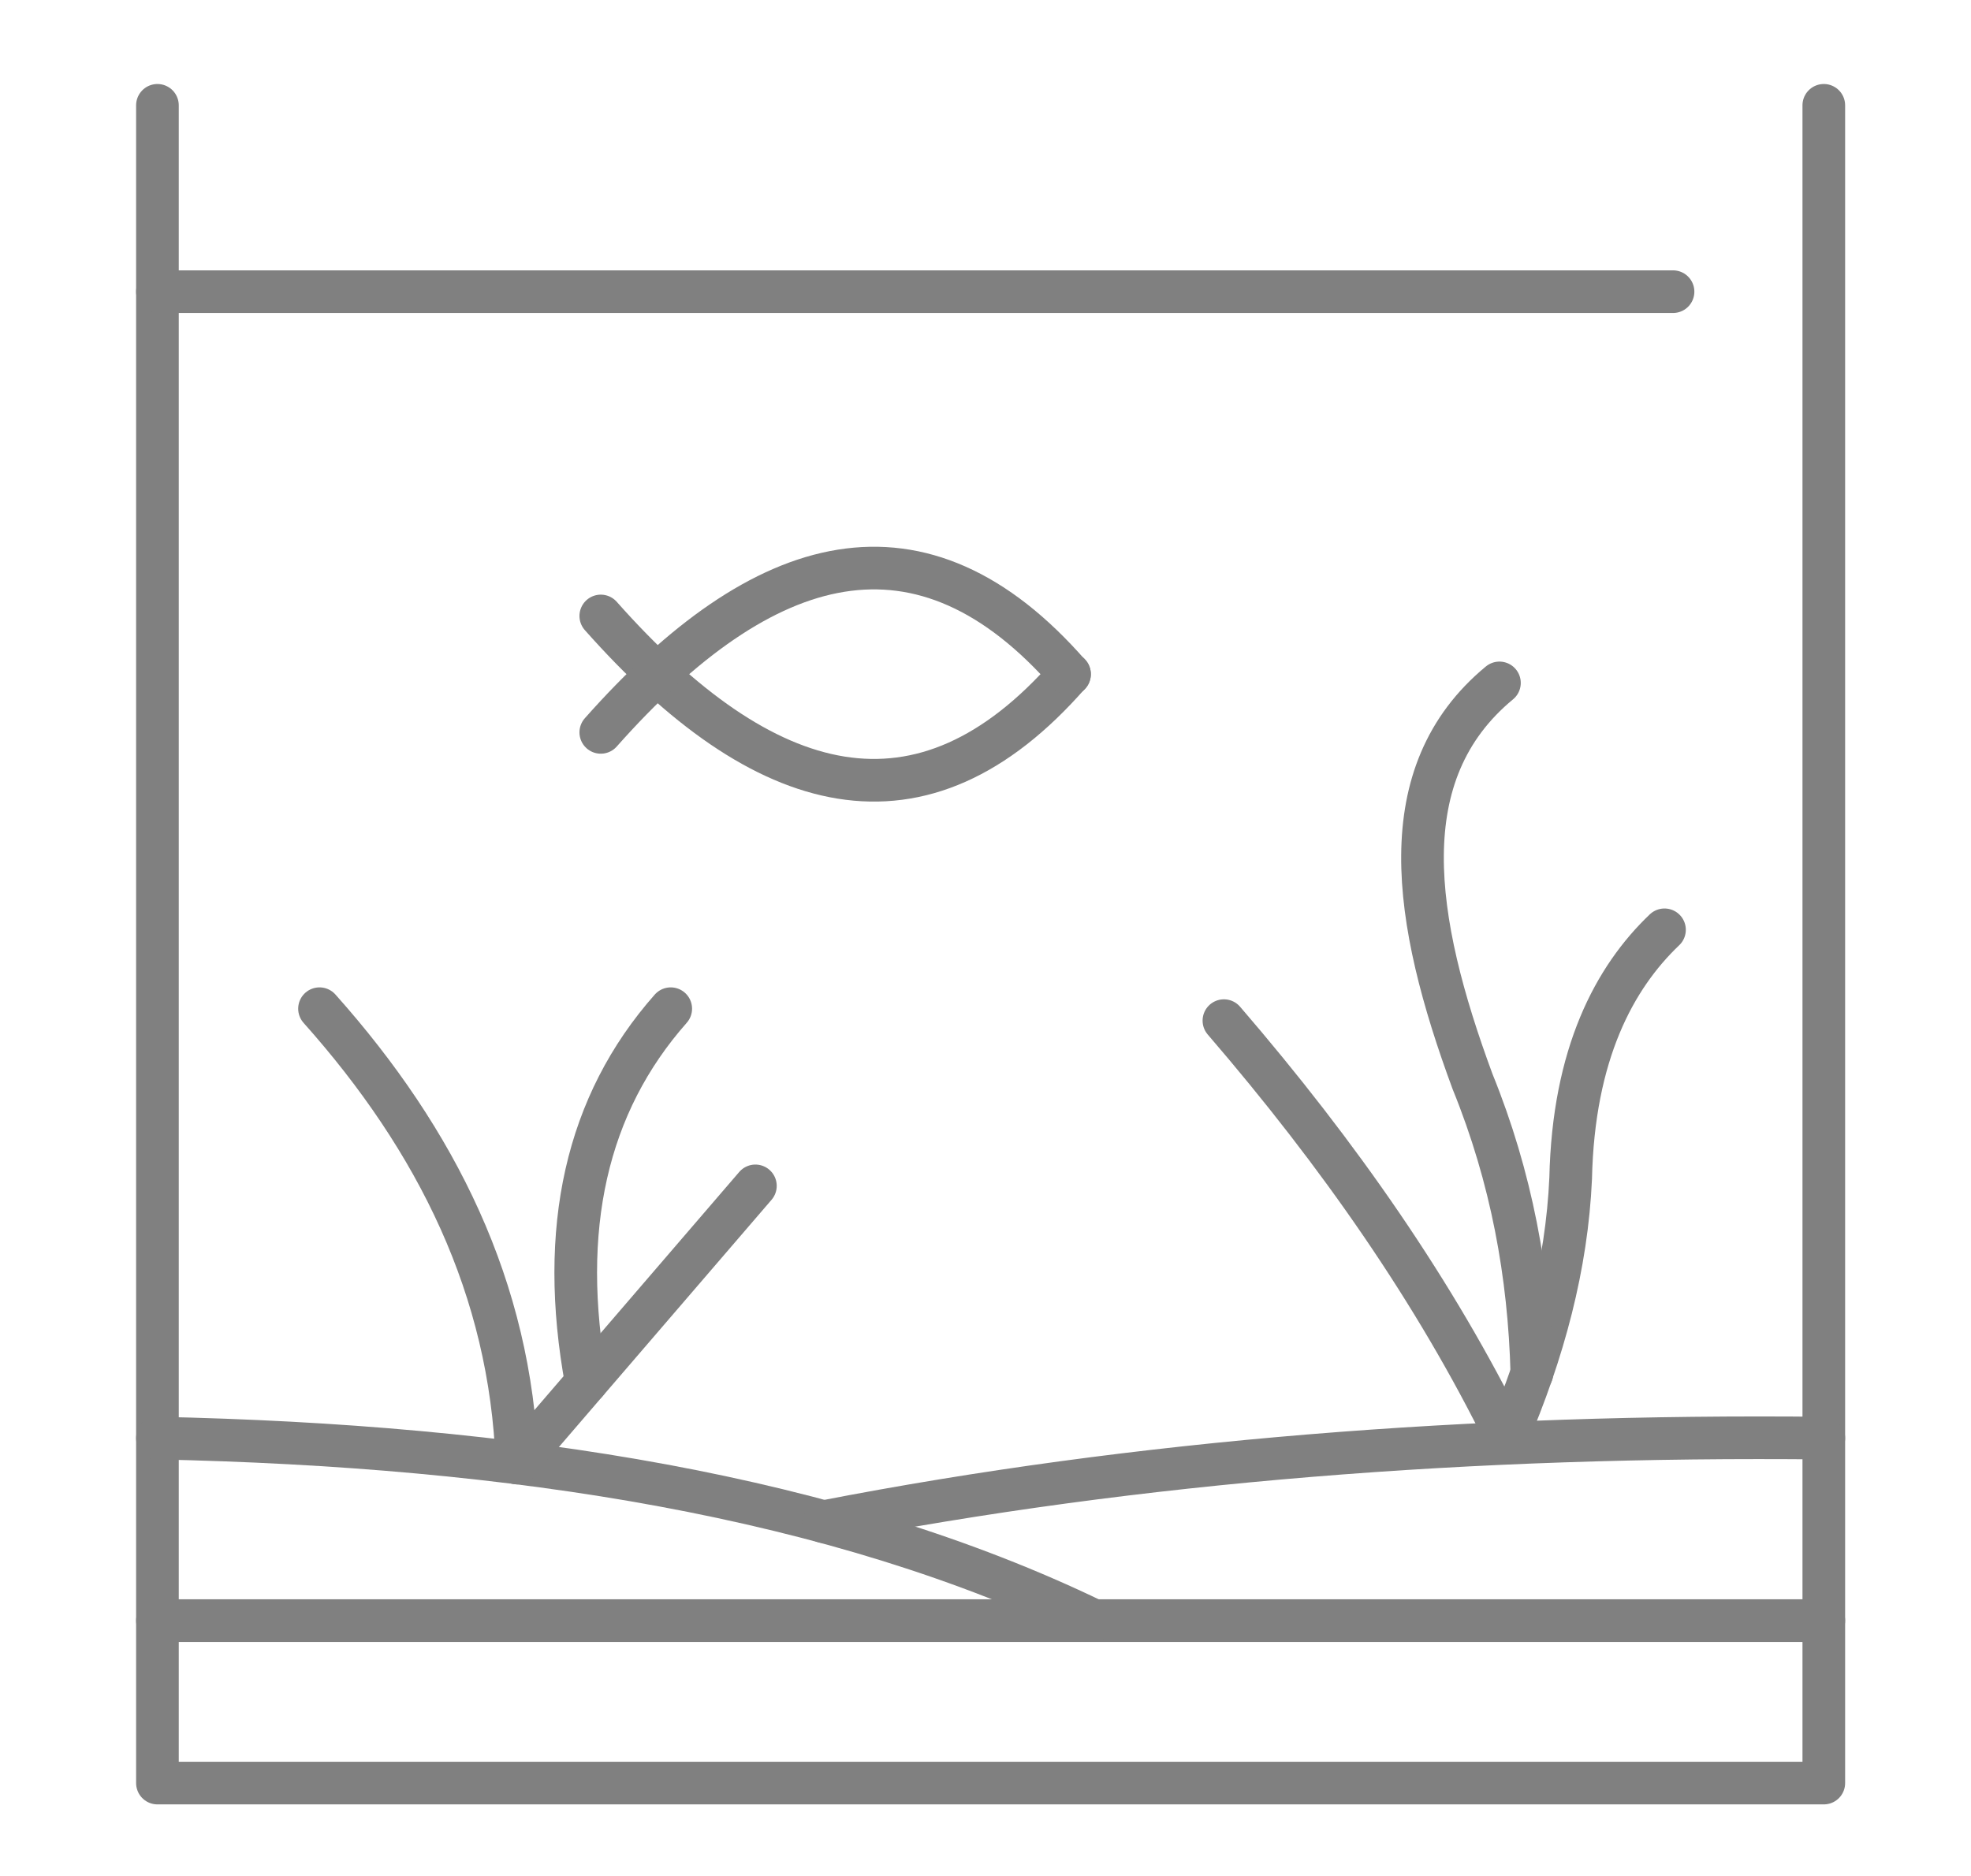
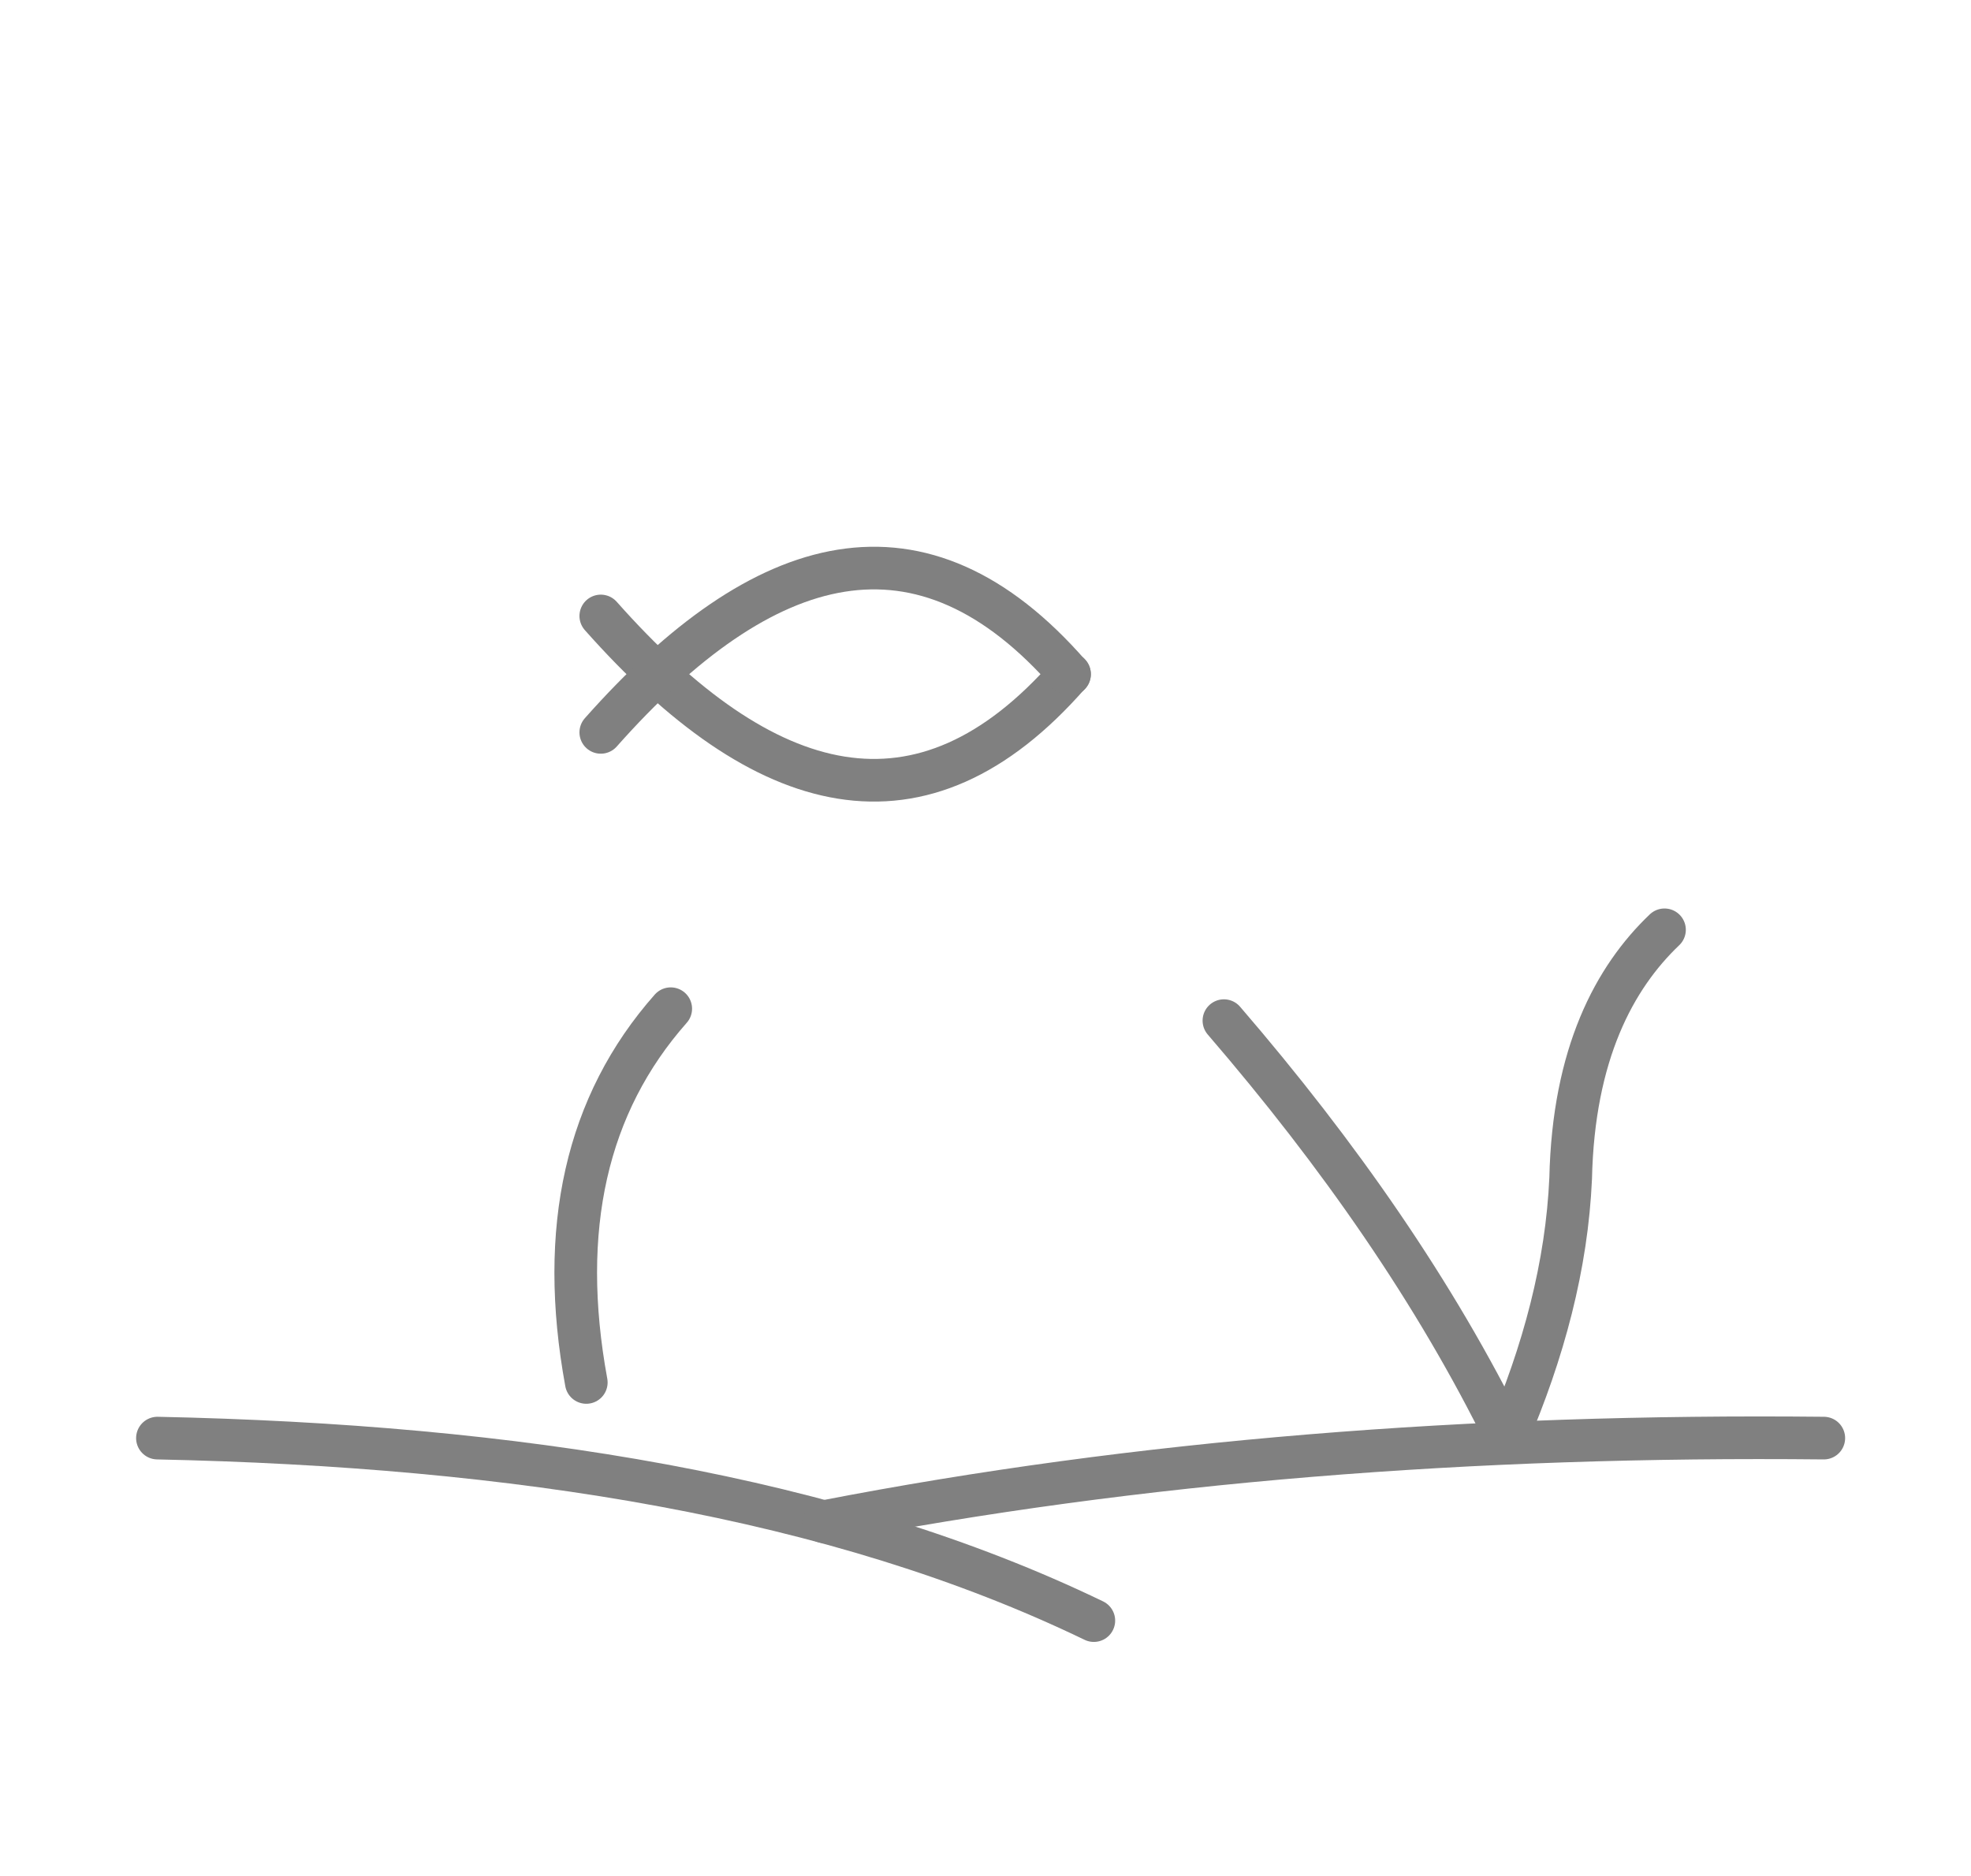
<svg xmlns="http://www.w3.org/2000/svg" version="1.1" id="layer_1" x="0px" y="0px" width="92.279px" height="87.861px" viewBox="0 0 92 88" style="enable-background:new 0 0 92 88;" xml:space="preserve">
-   <polyline stroke-width="2" fill="none" stroke="#808080" stroke-linecap="round" stroke-linejoin="round" stroke-miterlimit="10" points="7.17,4.94 7.17,83.63 85.31,83.63 85.31,4.94 " />
-   <line stroke-width="2" fill="none" stroke="#808080" stroke-linecap="round" stroke-linejoin="round" stroke-miterlimit="10" x1="7.17" y1="13.68" x2="78.24" y2="13.68" />
-   <line stroke-width="2" fill="none" stroke="#808080" stroke-linecap="round" stroke-linejoin="round" stroke-miterlimit="10" x1="7.17" y1="76.01" x2="85.31" y2="76.01" />
  <path stroke-width="2" fill="none" stroke="#808080" stroke-linecap="round" stroke-linejoin="round" stroke-miterlimit="10" d="M7.17,67.45c16.77,0.35,31.82,2.72,43.91,8.56" />
  <path stroke-width="2" fill="none" stroke="#808080" stroke-linecap="round" stroke-linejoin="round" stroke-miterlimit="10" d="M38.42,71.37c14.73-2.86,30.4-4.09,46.89-3.92" />
-   <path stroke-width="2" fill="none" stroke="#808080" stroke-linecap="round" stroke-linejoin="round" stroke-miterlimit="10" d="M14.77,47.31c5.51,6.18,8.96,13.14,9.26,21.31l11.18-13" />
  <path stroke-width="2" fill="none" stroke="#808080" stroke-linecap="round" stroke-linejoin="round" stroke-miterlimit="10" d="M31.24,47.31c-3.96,4.48-5.28,10.33-3.96,17.53" />
  <path stroke-width="2" fill="none" stroke="#808080" stroke-linecap="round" stroke-linejoin="round" stroke-miterlimit="10" d="M77.84,43.61c-2.35,2.24-4.27,5.82-4.4,11.65c-0.18,4.08-1.26,8.14-3,12.19c-3.34-6.82-7.87-13.32-13.26-19.58  " />
-   <path stroke-width="2" fill="none" stroke="#808080" stroke-linecap="round" stroke-linejoin="round" stroke-miterlimit="10" d="M70.1,32.03c-5.13,4.24-4.07,11.1-1.26,18.7c1.83,4.5,2.66,9.07,2.78,13.69" />
  <path stroke-width="2" fill="none" stroke="#808080" stroke-linecap="round" stroke-linejoin="round" stroke-miterlimit="10" d="M27.96,28.89c7.67,8.65,15.05,10.66,21.98,2.72" />
  <path stroke-width="2" fill="none" stroke="#808080" stroke-linecap="round" stroke-linejoin="round" stroke-miterlimit="10" d="M27.96,34.35c7.67-8.65,15.05-10.66,21.98-2.72" />
</svg>